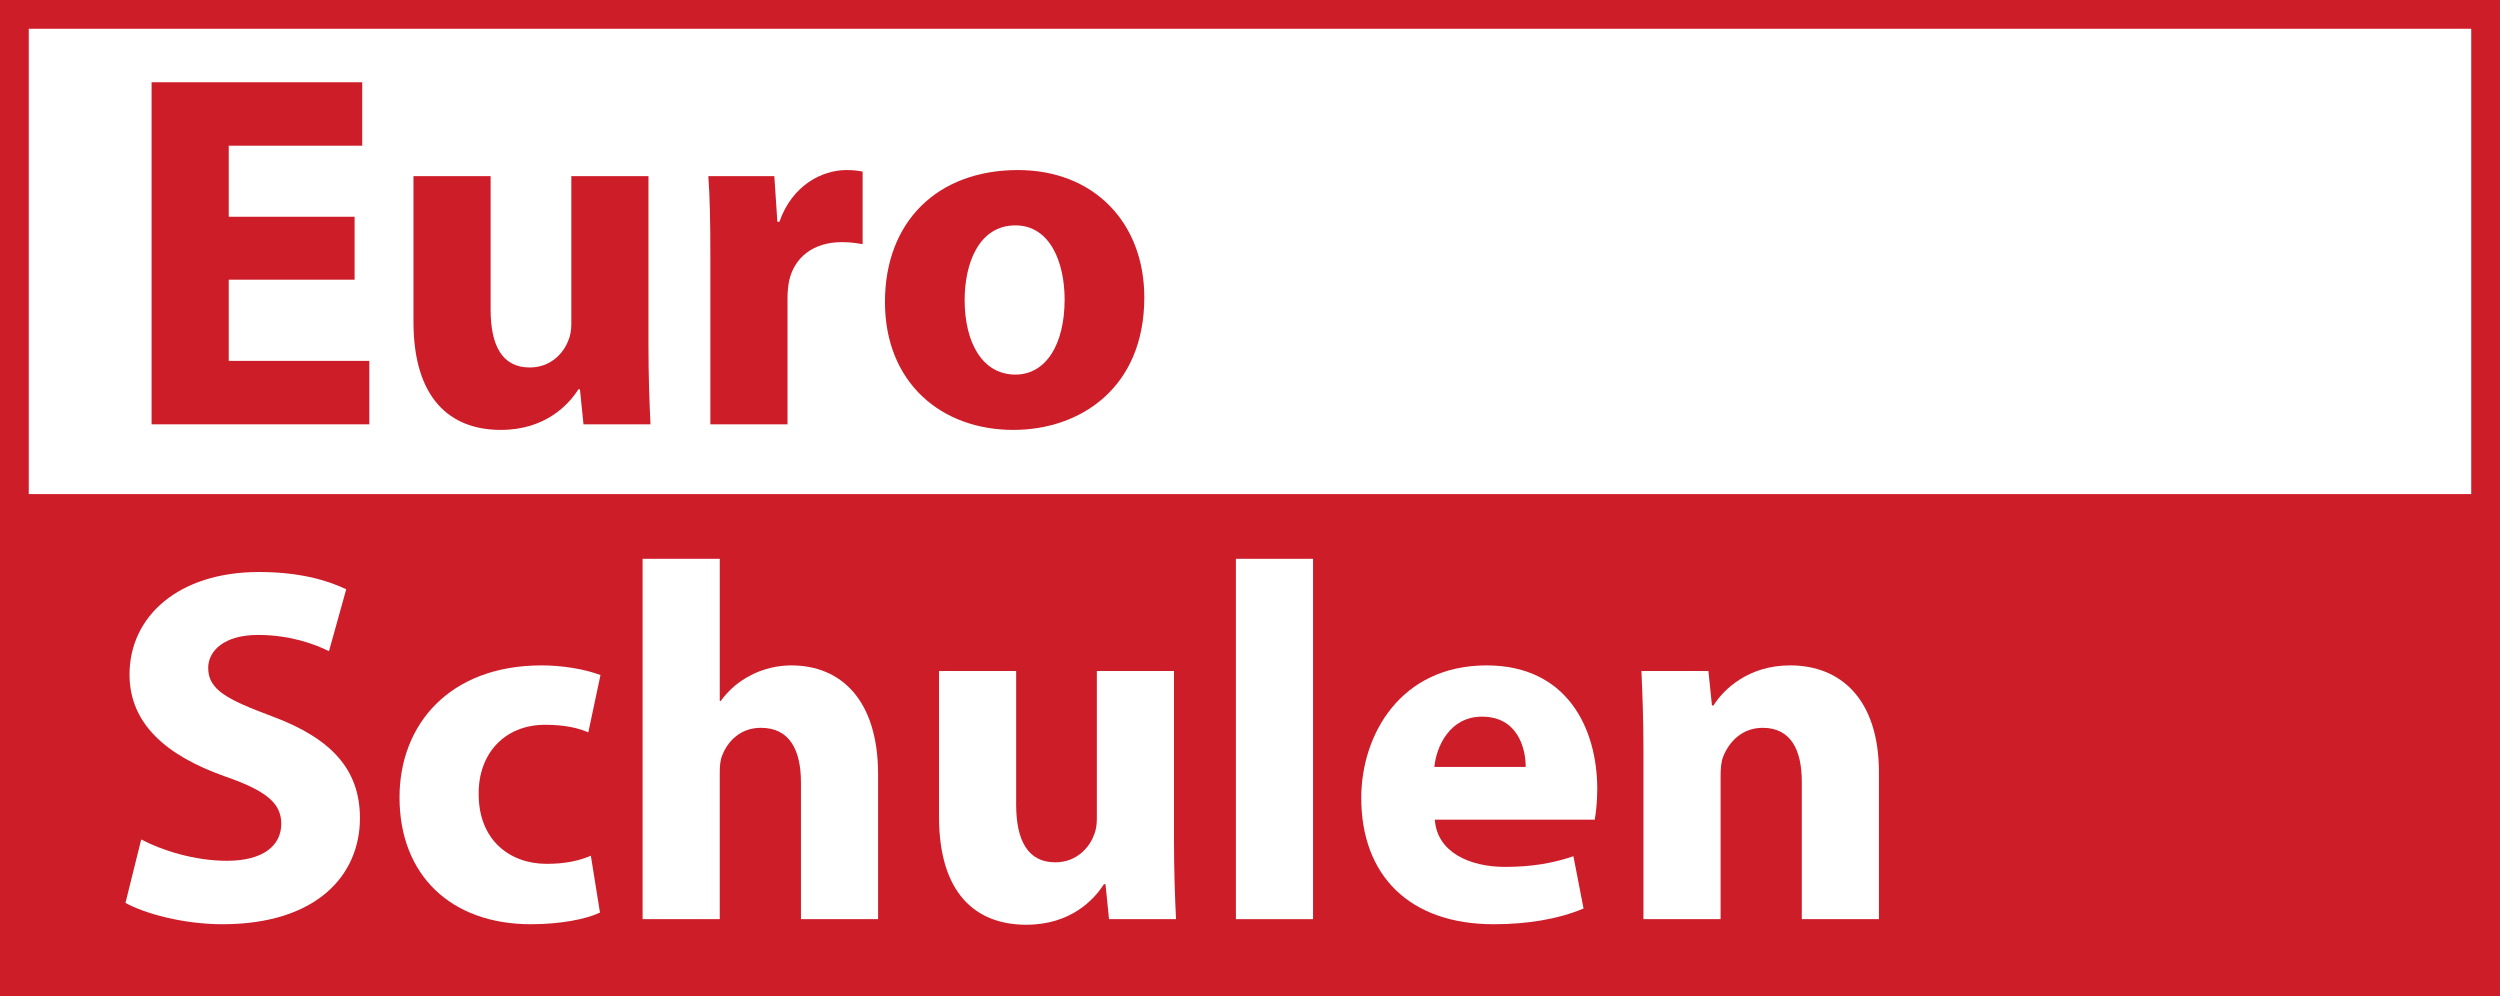
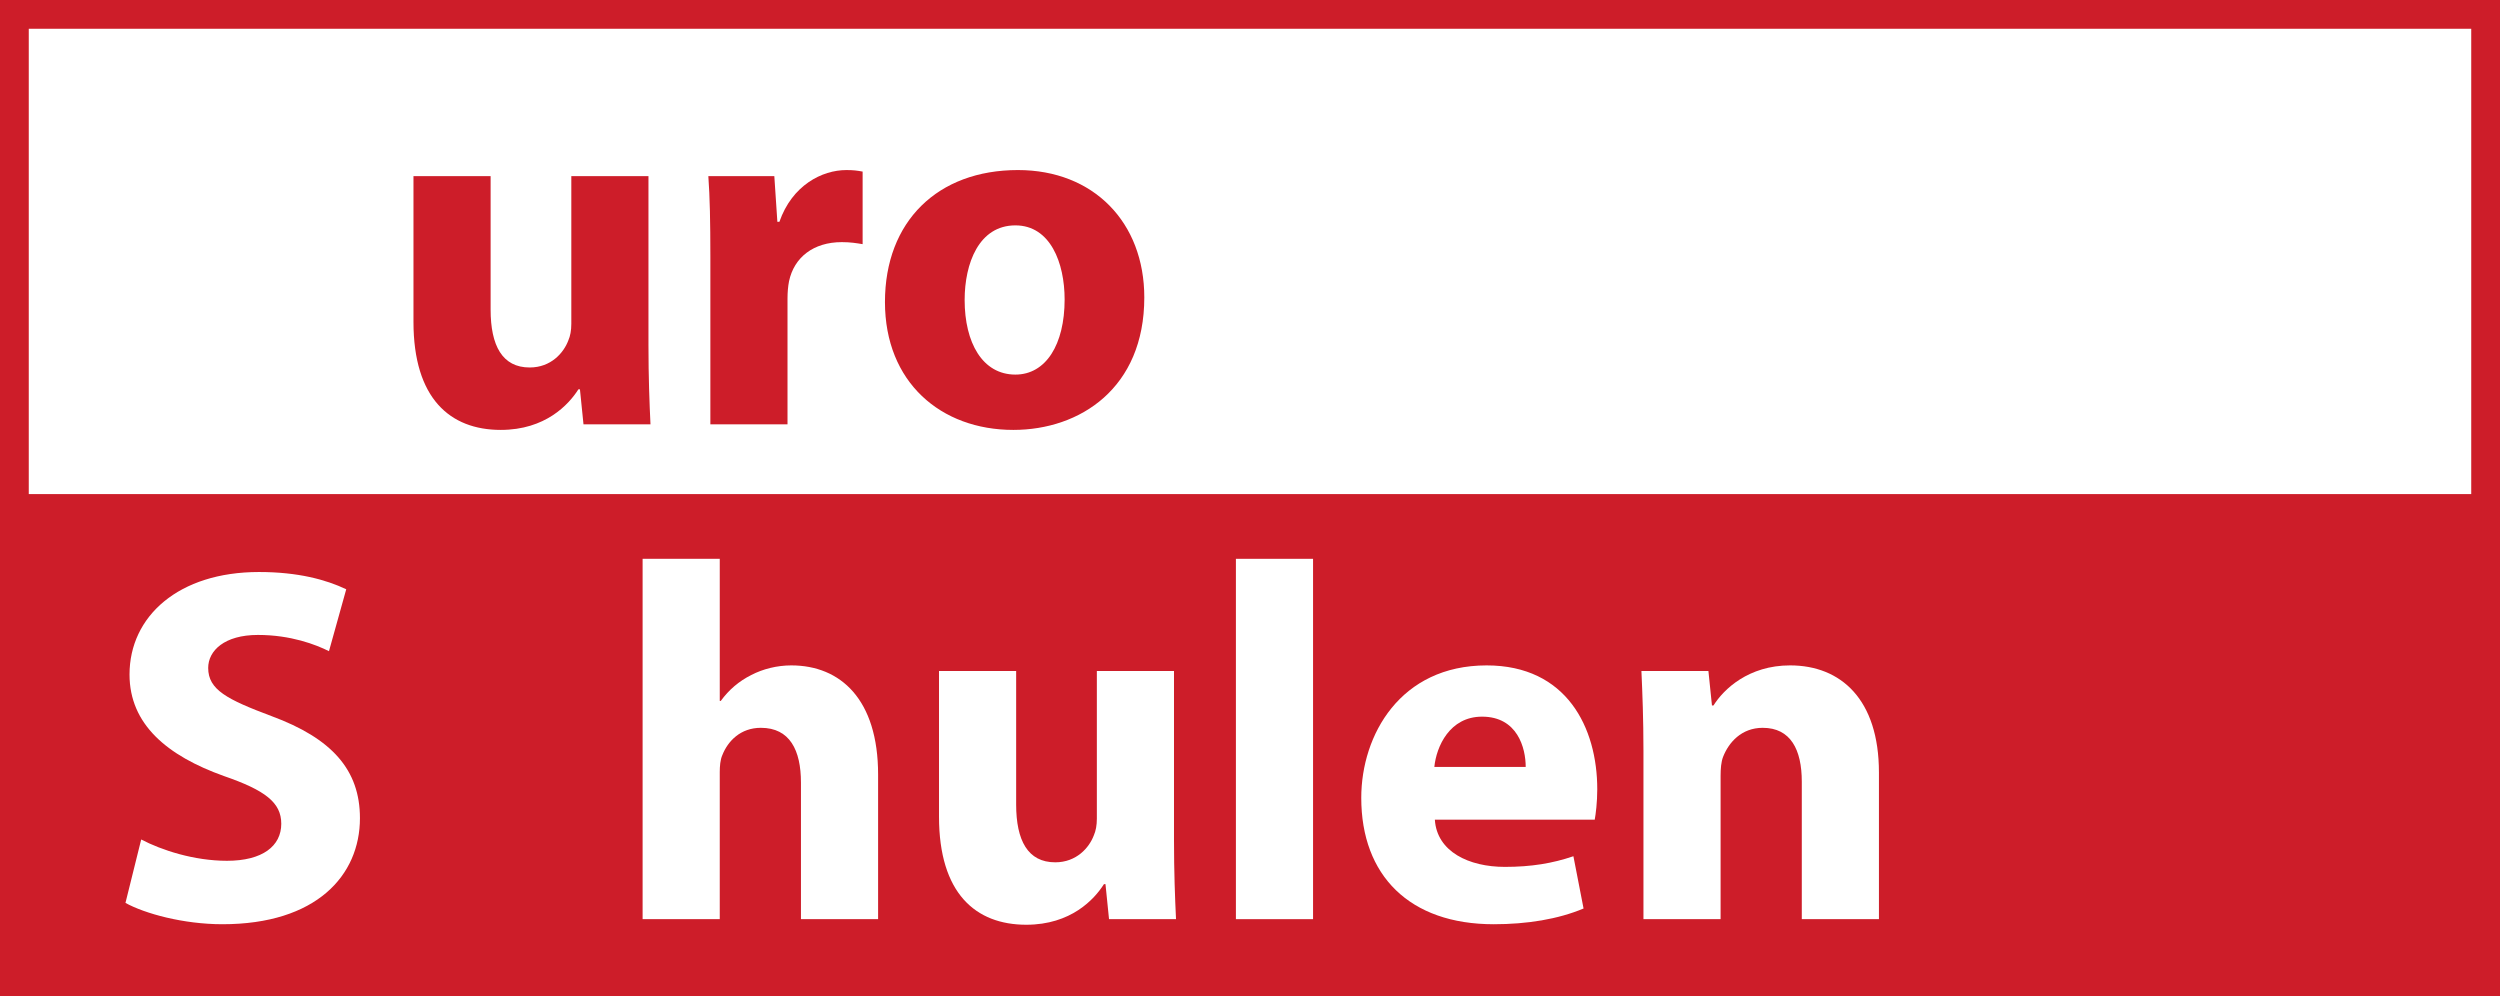
<svg xmlns="http://www.w3.org/2000/svg" id="Ebene_1" version="1.1" viewBox="0 0 850.394 338.878">
  <rect x="0" y="0" width="850.394" height="338.878" fill="#333333" stroke="none" />
  <defs>
    <style>
      .st0 {
        fill: #fff;
      }

      .st1 {
        fill: #cd1d29;
      }
    </style>
  </defs>
  <rect class="st1" x="255.758" y="-255.758" width="338.878" height="850.394" transform="translate(594.636 -255.758) rotate(90)" />
  <rect class="st0" x="9.785" y="9.785" width="830.824" height="158.281" />
  <g>
-     <path class="st1" d="M120.619,95.136h-42.814v27.622h47.821v21.58H51.564V27.98h71.645v21.58h-45.404v24.169h42.814v21.407Z" />
    <path class="st1" d="M220.577,117.234c0,11.049.345,20.026.69,27.104h-22.788l-1.208-11.912h-.518c-3.28,5.179-11.222,13.811-26.414,13.811-17.264,0-29.694-10.704-29.694-36.772v-49.547h26.241v45.404c0,12.257,3.971,19.681,13.293,19.681,7.251,0,11.567-5.006,13.121-9.15.69-1.554,1.036-3.453,1.036-5.697v-50.238h26.241v57.316Z" />
    <path class="st1" d="M241.638,87.713c0-12.43-.172-20.544-.69-27.795h22.443l1.036,15.538h.69c4.316-12.43,14.501-17.609,22.788-17.609,2.417,0,3.625.173,5.524.518v24.687c-2.072-.345-4.143-.69-7.078-.69-9.668,0-16.228,5.179-17.954,13.293-.346,1.727-.518,3.798-.518,5.87v42.814h-26.241v-56.625Z" />
    <path class="st1" d="M389.243,101.178c0,30.902-21.925,45.059-44.541,45.059-24.688,0-43.677-16.228-43.677-43.505,0-27.449,17.954-44.886,45.231-44.886,25.723,0,42.987,17.782,42.987,43.332ZM328.13,102.042c0,14.501,6.042,25.378,17.264,25.378,10.358,0,16.746-10.186,16.746-25.55,0-12.43-4.834-25.205-16.746-25.205-12.43,0-17.264,12.948-17.264,25.377Z" />
  </g>
  <g>
    <path class="st0" d="M48.028,285.554c6.905,3.626,17.954,7.251,29.176,7.251,12.084,0,18.472-5.006,18.472-12.603,0-7.251-5.524-11.394-19.508-16.228-19.335-6.906-32.111-17.609-32.111-34.528,0-19.853,16.746-34.872,44.022-34.872,13.293,0,22.789,2.589,29.694,5.869l-5.87,21.062c-4.489-2.245-12.948-5.525-24.169-5.525-11.394,0-16.918,5.353-16.918,11.222,0,7.424,6.388,10.704,21.58,16.401,20.544,7.596,30.039,18.299,30.039,34.7,0,19.508-14.847,36.081-46.785,36.081-13.293,0-26.414-3.626-32.974-7.251l5.352-21.58Z" />
-     <path class="st0" d="M204.09,310.414c-4.661,2.244-13.466,3.971-23.479,3.971-27.277,0-44.713-16.746-44.713-43.16,0-24.687,16.918-44.886,48.338-44.886,6.906,0,14.501,1.209,20.026,3.28l-4.143,19.508c-3.107-1.381-7.769-2.589-14.674-2.589-13.811,0-22.788,9.84-22.616,23.651,0,15.364,10.358,23.651,23.134,23.651,6.215,0,11.049-1.036,15.02-2.763l3.107,19.336Z" />
    <path class="st0" d="M218.59,190.085h26.241v48.339h.345c2.762-3.798,6.215-6.732,10.358-8.805,3.971-2.071,8.804-3.28,13.638-3.28,16.746,0,29.521,11.567,29.521,37.117v49.202h-26.241v-46.439c0-11.049-3.798-18.646-13.639-18.646-6.905,0-11.221,4.489-13.12,9.323-.691,1.554-.863,3.798-.863,5.696v50.065h-26.241v-122.573Z" />
    <path class="st0" d="M399.343,285.554c0,11.049.345,20.026.69,27.104h-22.788l-1.208-11.912h-.518c-3.28,5.18-11.222,13.812-26.414,13.812-17.264,0-29.694-10.704-29.694-36.772v-49.547h26.241v45.403c0,12.258,3.971,19.681,13.293,19.681,7.251,0,11.567-5.006,13.121-9.149.69-1.554,1.036-3.453,1.036-5.697v-50.237h26.241v57.315Z" />
    <path class="st0" d="M420.403,190.085h26.241v122.573h-26.241v-122.573Z" />
    <path class="st0" d="M488.076,278.821c.69,10.876,11.566,16.056,23.824,16.056,8.978,0,16.228-1.209,23.306-3.626l3.453,17.782c-8.632,3.625-19.163,5.352-30.557,5.352-28.658,0-45.059-16.573-45.059-42.987,0-21.407,13.293-45.059,42.642-45.059,27.276,0,37.635,21.234,37.635,42.124,0,4.488-.518,8.459-.863,10.358h-54.381ZM518.979,260.867c0-6.388-2.763-17.092-14.847-17.092-11.049,0-15.538,10.186-16.229,17.092h31.075Z" />
    <path class="st0" d="M559.031,255.17c0-10.531-.346-19.336-.69-26.932h22.788l1.208,11.739h.518c3.453-5.524,11.912-13.639,26.068-13.639,17.265,0,30.212,11.567,30.212,36.427v49.893h-26.241v-46.785c0-10.876-3.798-18.3-13.293-18.3-7.251,0-11.566,5.007-13.466,9.841-.69,1.727-.863,4.144-.863,6.561v48.684h-26.24v-57.488Z" />
  </g>
</svg>